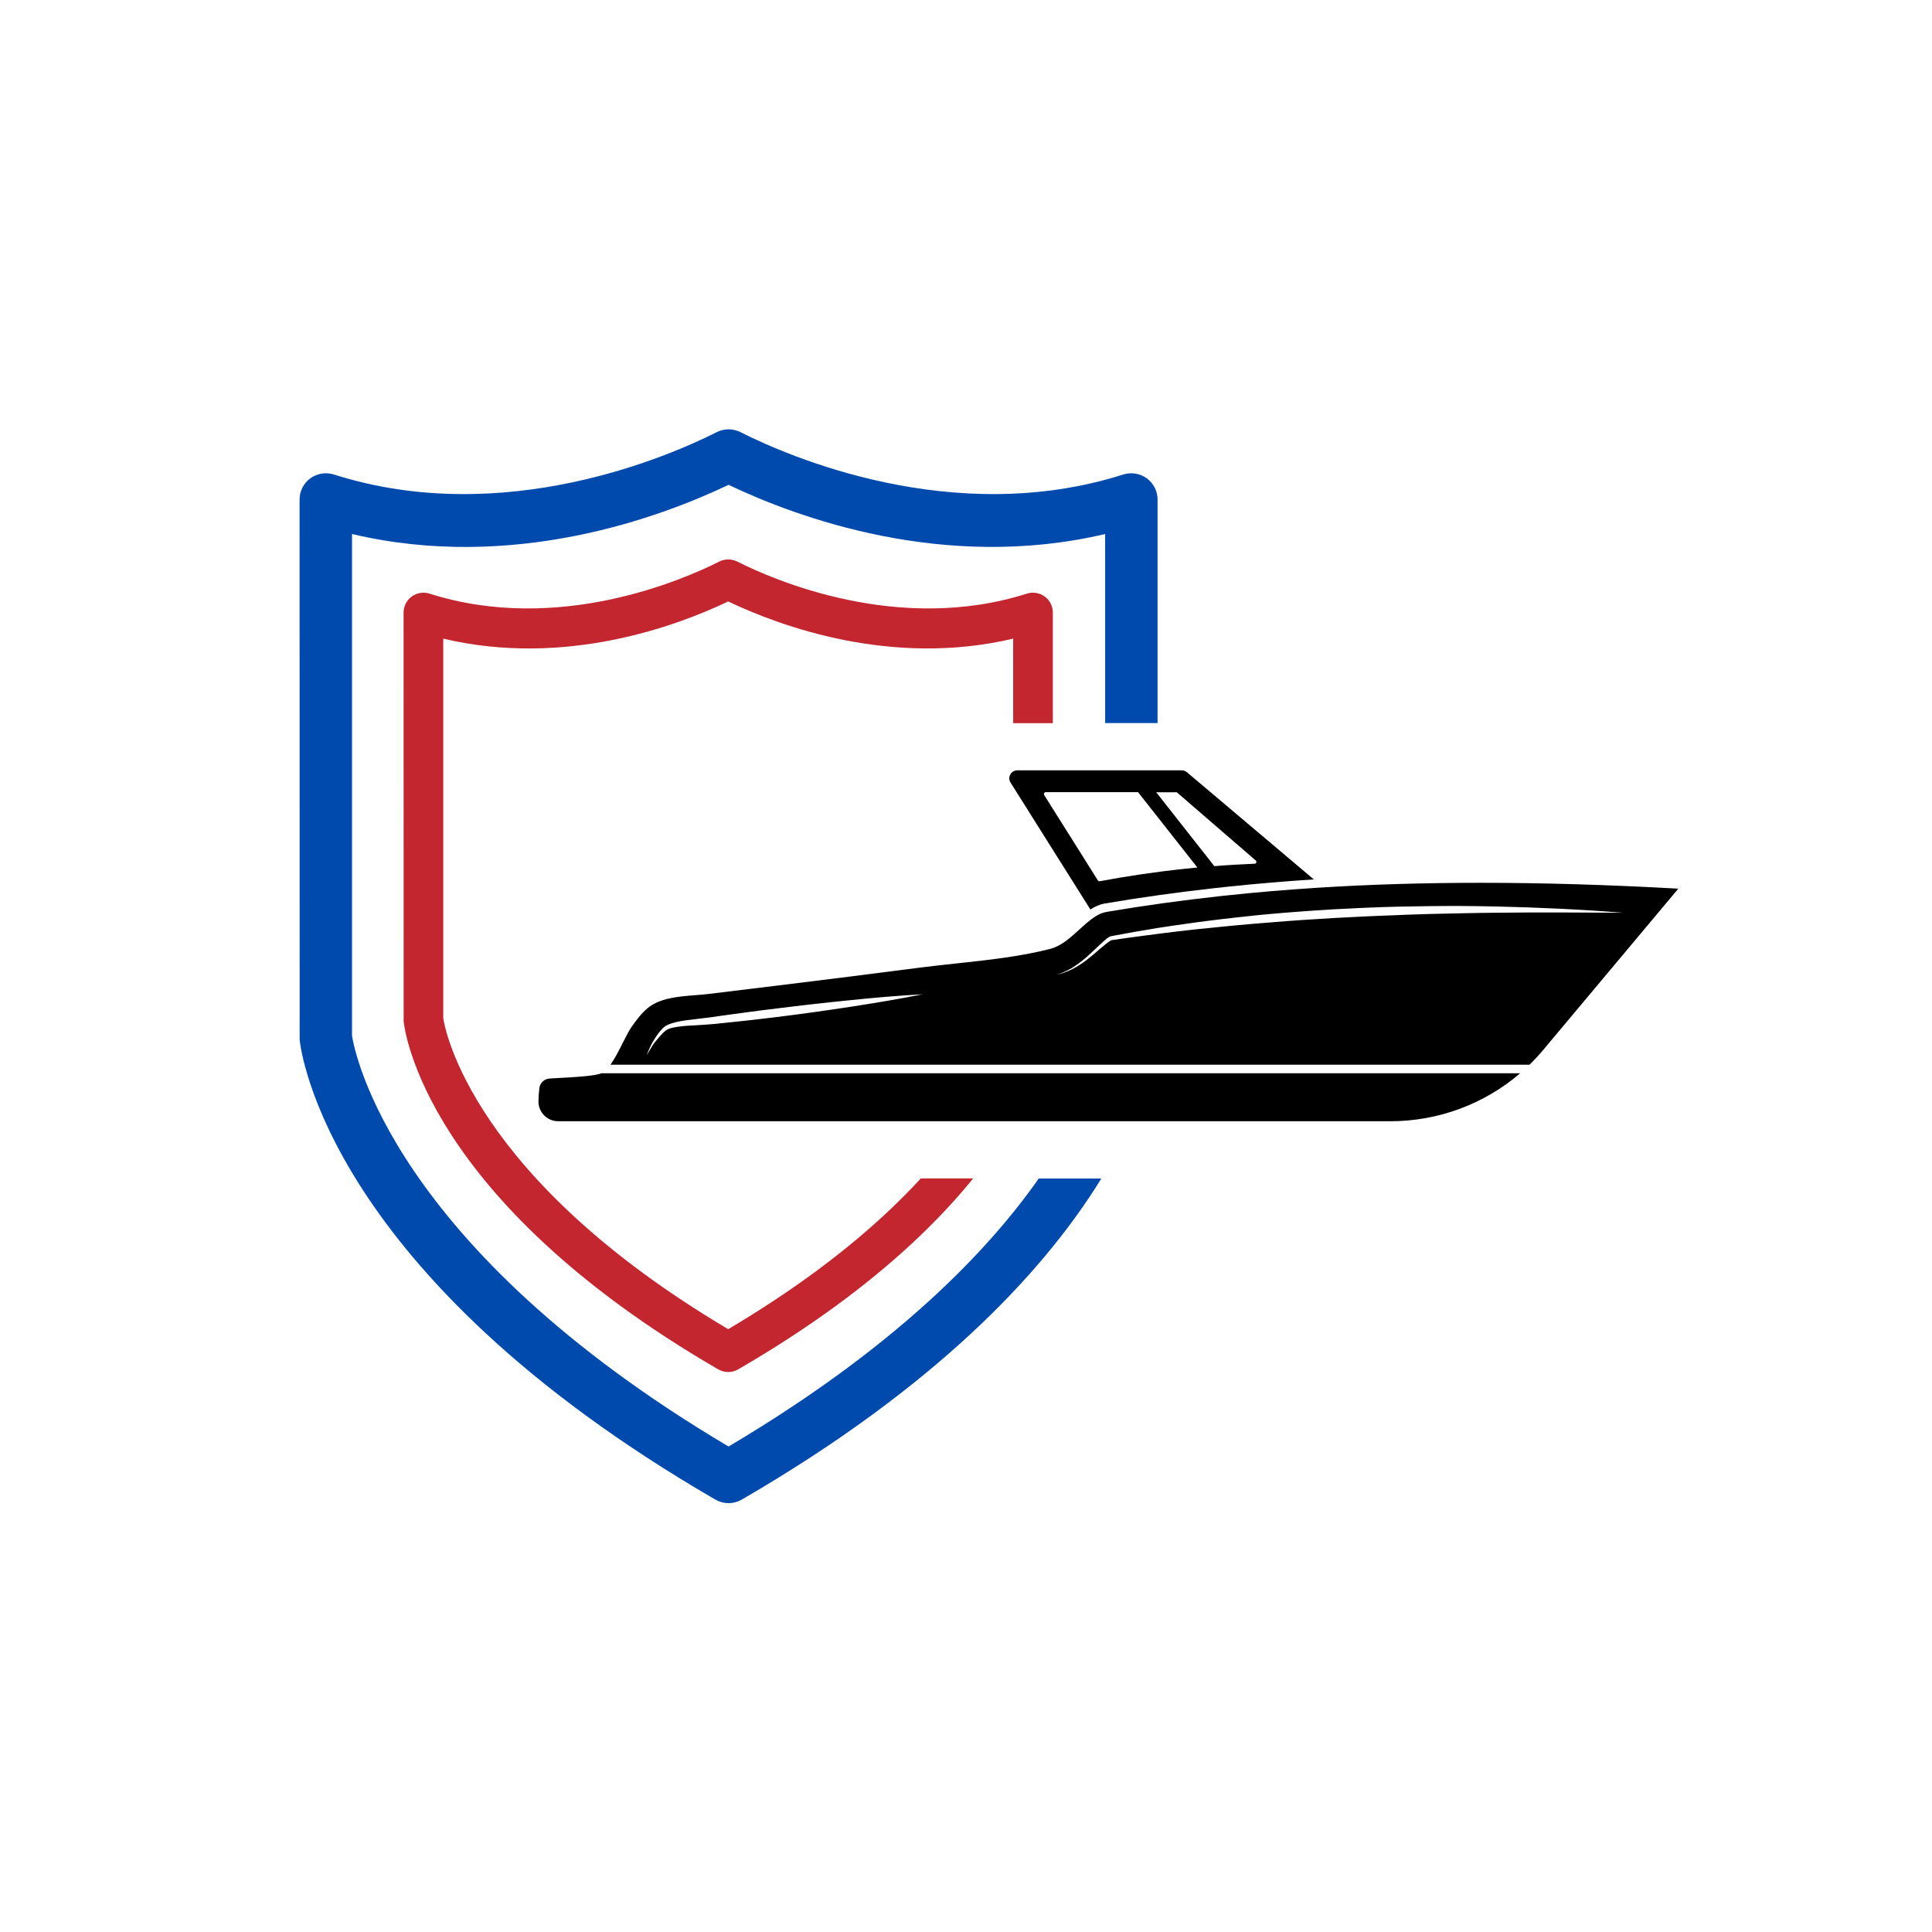
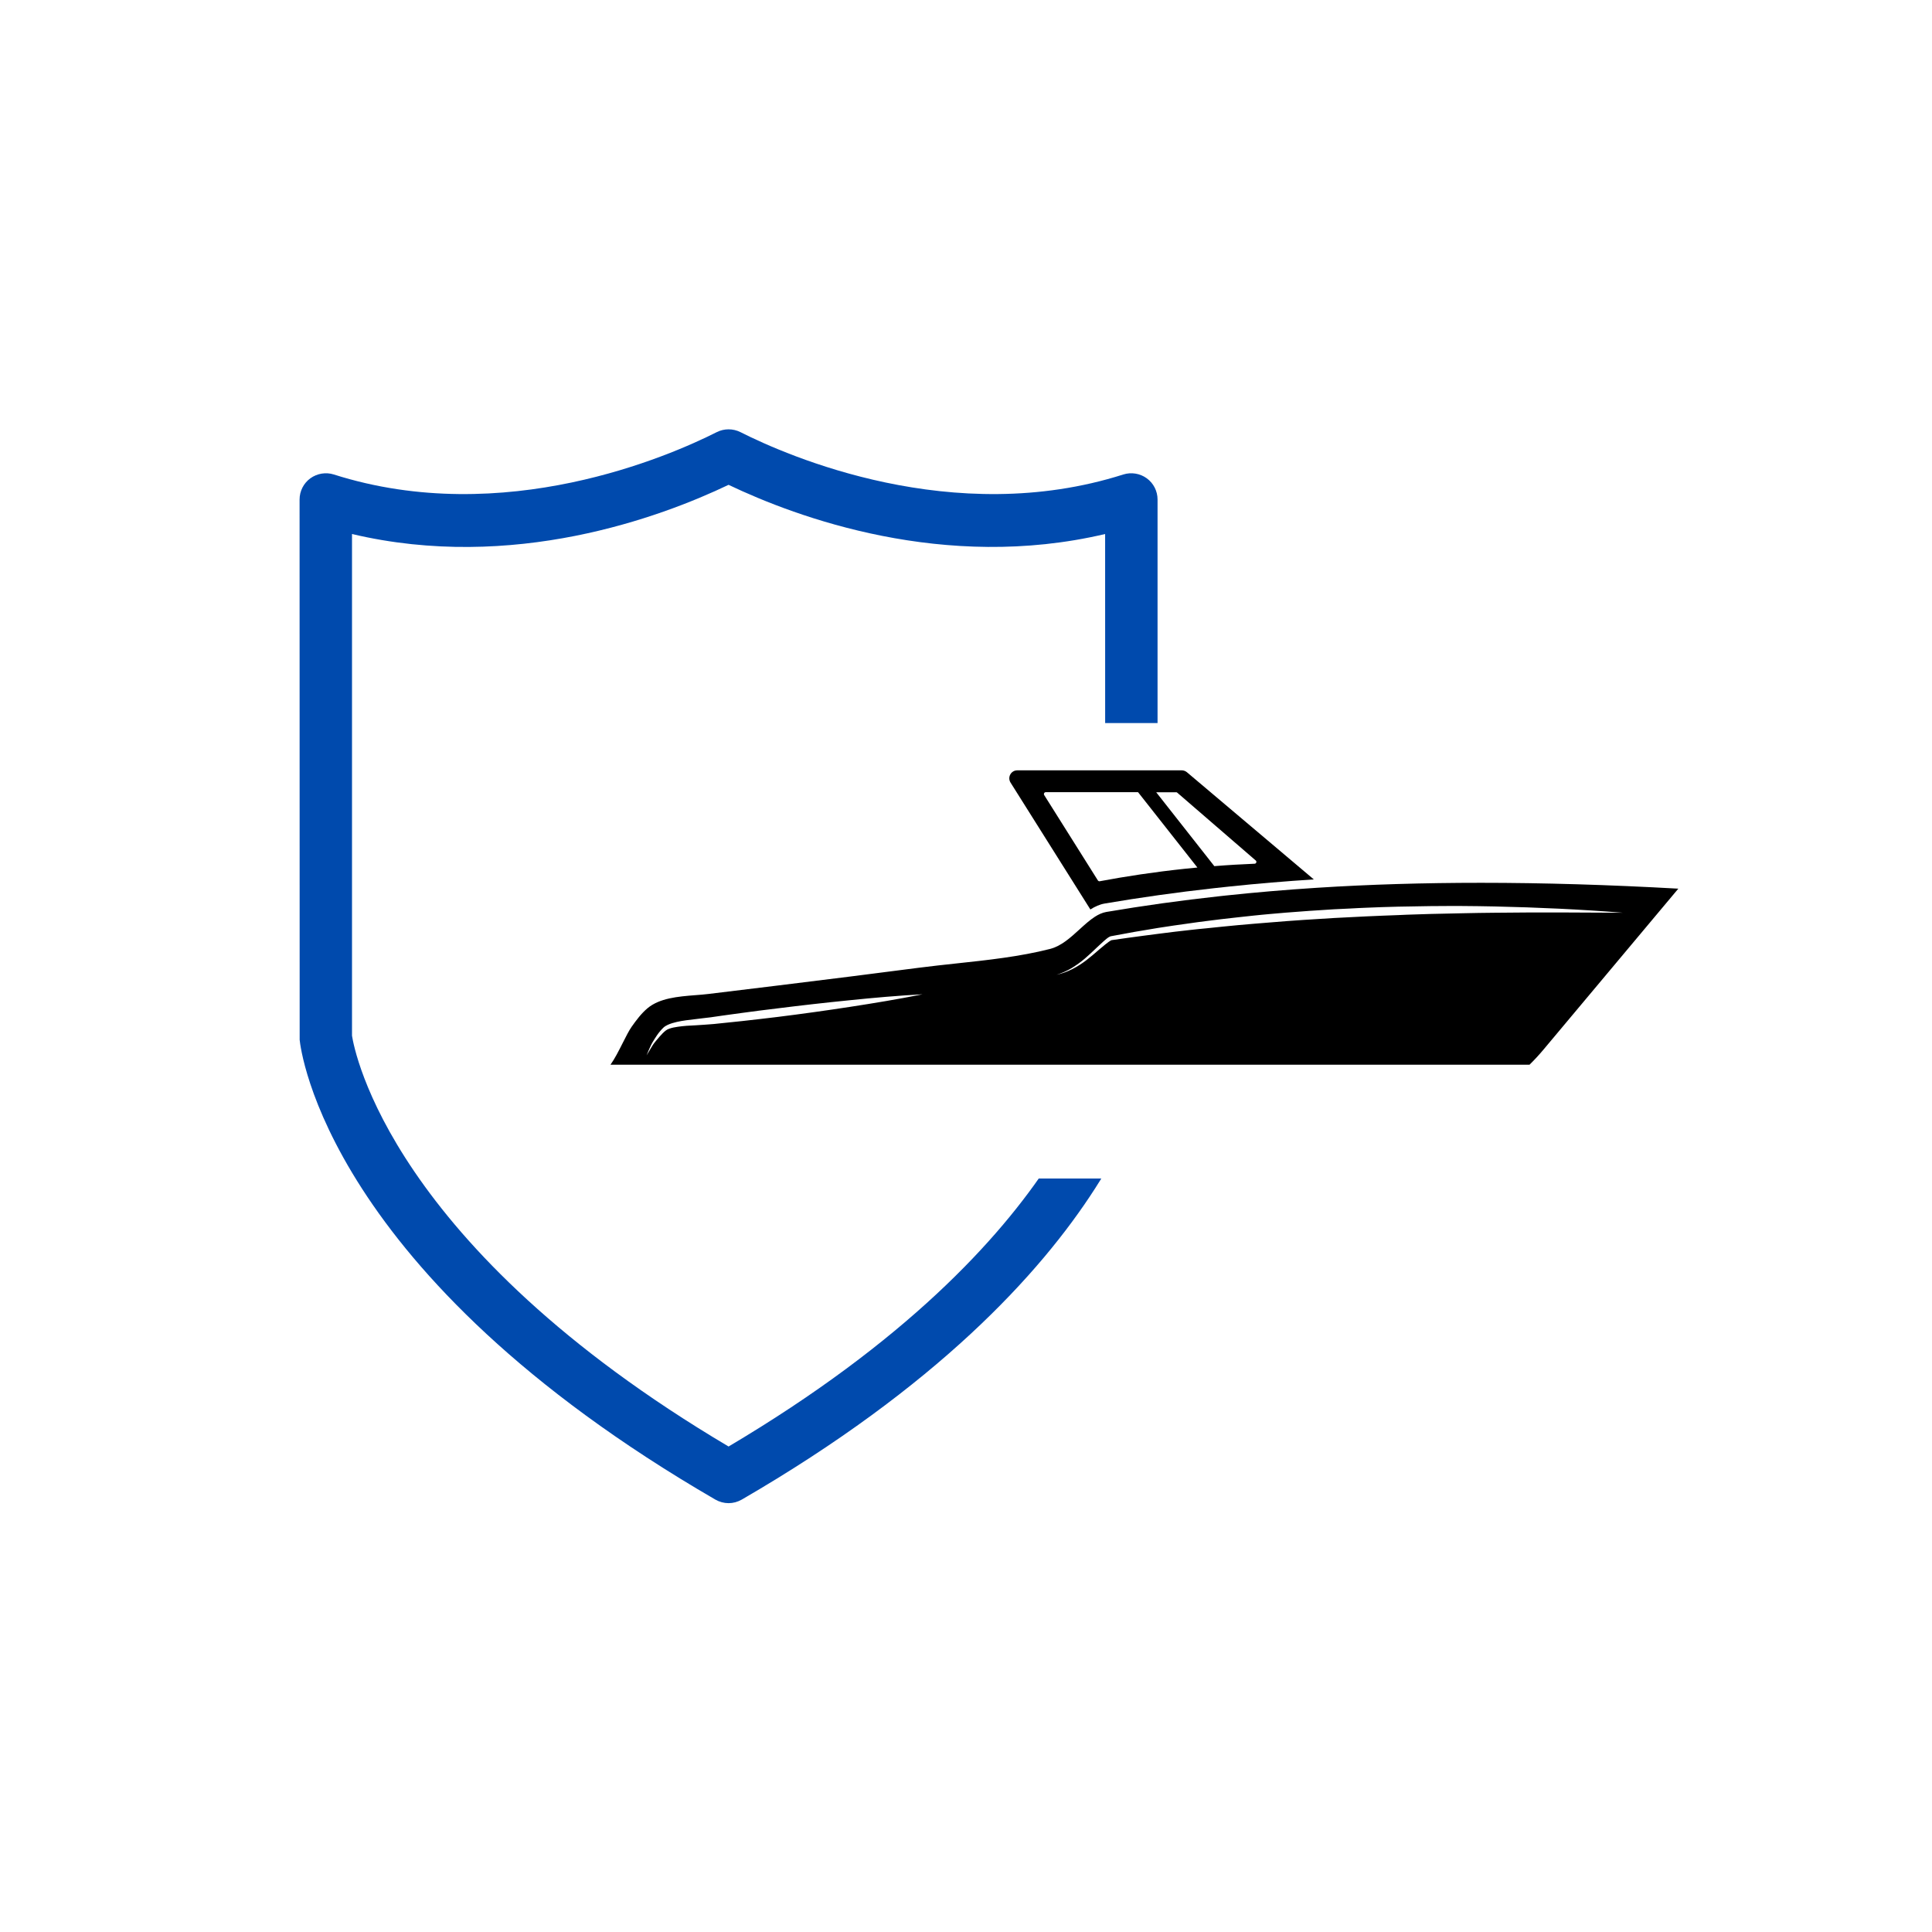
<svg xmlns="http://www.w3.org/2000/svg" width="500" zoomAndPan="magnify" viewBox="0 0 375 375" height="500" preserveAspectRatio="xMidYMid meet" version="1.2">
  <defs>
    <clipPath id="6ba2af0a15">
      <path d="M 52.352 76 L 230.852 76 L 230.852 299 L 52.352 299 Z M 52.352 76 " />
    </clipPath>
    <clipPath id="84c2666a76">
      <path d="M 58.164 83 L 224.664 83 L 224.664 292 L 58.164 292 Z M 58.164 83 " />
    </clipPath>
    <clipPath id="ac932e57e7">
      <path d="M 174.816 140.375 L 256.832 140.375 L 256.832 228.742 L 174.816 228.742 Z M 174.816 140.375 " />
    </clipPath>
    <clipPath id="034338e2f7">
      <path d="M 77.133 103 L 212.133 103 L 212.133 272.238 L 77.133 272.238 Z M 77.133 103 " />
    </clipPath>
    <clipPath id="22bd80b395">
      <path d="M 78.348 108.27 L 204.348 108.27 L 204.348 266.52 L 78.348 266.52 Z M 78.348 108.27 " />
    </clipPath>
    <clipPath id="0fa1bfae6b">
      <path d="M 169.914 140.375 L 232.055 140.375 L 232.055 228.742 L 169.914 228.742 Z M 169.914 140.375 " />
    </clipPath>
    <clipPath id="abc95af3a6">
      <path d="M 195 149.453 L 256 149.453 L 256 177 L 195 177 Z M 195 149.453 " />
    </clipPath>
    <clipPath id="875bea5a3c">
-       <path d="M 104.512 208 L 296 208 L 296 217.703 L 104.512 217.703 Z M 104.512 208 " />
-     </clipPath>
+       </clipPath>
    <clipPath id="d481681811">
      <path d="M 118 171 L 325.762 171 L 325.762 207 L 118 207 Z M 118 171 " />
    </clipPath>
  </defs>
  <g id="f66723b0c1">
    <rect x="0" width="375" y="0" height="375" style="fill:#ffffff;fill-opacity:1;stroke:none;" />
    <rect x="0" width="375" y="0" height="375" style="fill:#ffffff;fill-opacity:1;stroke:none;" />
    <g clip-rule="nonzero" clip-path="url(#6ba2af0a15)">
      <path style=" stroke:none;fill-rule:nonzero;fill:#ffffff;fill-opacity:1;" d="M 63.211 201.855 C 63.715 205.09 71.262 245.547 141.332 287.09 C 214.621 243.664 219.441 202.109 219.473 201.684 L 219.457 97.777 C 186.059 105.656 155.473 94.324 141.332 87.578 C 127.195 94.324 96.605 105.672 63.211 97.777 Z M 141.332 298.844 C 140.391 298.844 139.449 298.59 138.602 298.105 C 57.906 251.324 52.555 204.684 52.352 202.719 L 52.336 90.621 C 52.336 88.879 53.168 87.246 54.562 86.227 C 55.977 85.207 57.781 84.91 59.43 85.426 C 94.754 96.68 129.172 81.551 138.887 76.637 C 140.422 75.871 142.242 75.871 143.797 76.637 C 153.496 81.551 187.91 96.68 223.238 85.426 C 224.887 84.91 226.707 85.207 228.102 86.227 C 229.5 87.246 230.332 88.879 230.332 90.621 L 230.332 202.203 C 230.113 204.684 224.762 251.324 144.062 298.105 C 143.219 298.59 142.273 298.844 141.332 298.844 " />
    </g>
    <g clip-rule="nonzero" clip-path="url(#84c2666a76)">
      <path style=" stroke:none;fill-rule:nonzero;fill:#004aad;fill-opacity:1;" d="M 68.324 201.023 C 68.797 204.051 75.859 241.902 141.414 280.766 C 209.984 240.141 214.488 201.262 214.52 200.863 L 214.504 103.652 C 183.262 111.02 154.645 100.422 141.414 94.105 C 128.188 100.422 99.57 111.035 68.324 103.652 Z M 141.414 291.762 C 140.535 291.762 139.652 291.527 138.859 291.074 C 63.363 247.305 58.355 203.668 58.164 201.832 L 58.148 96.957 C 58.148 95.324 58.93 93.797 60.234 92.844 C 61.559 91.891 63.246 91.609 64.785 92.094 C 97.836 102.621 130.035 88.469 139.125 83.875 C 140.562 83.152 142.266 83.152 143.719 83.875 C 152.793 88.469 184.992 102.621 218.043 92.094 C 219.586 91.609 221.289 91.891 222.594 92.844 C 223.902 93.797 224.68 95.324 224.68 96.957 L 224.68 201.348 C 224.473 203.668 219.469 247.305 143.969 291.074 C 143.176 291.527 142.297 291.762 141.414 291.762 " />
    </g>
    <g clip-rule="nonzero" clip-path="url(#ac932e57e7)">
      <path style=" stroke:none;fill-rule:nonzero;fill:#ffffff;fill-opacity:1;" d="M 174.816 140.375 L 256.832 140.375 L 256.832 228.797 L 174.816 228.797 Z M 174.816 140.375 " />
    </g>
    <g clip-rule="nonzero" clip-path="url(#034338e2f7)">
      <path style=" stroke:none;fill-rule:nonzero;fill:#ffffff;fill-opacity:1;" d="M 85.367 198.473 C 85.746 200.926 91.473 231.605 144.609 263.105 C 200.188 230.176 203.844 198.664 203.867 198.34 L 203.855 119.543 C 178.527 125.52 155.332 116.926 144.609 111.809 C 133.887 116.926 110.691 125.531 85.367 119.543 Z M 144.609 272.02 C 143.895 272.02 143.184 271.832 142.539 271.461 C 81.344 235.984 77.285 200.613 77.133 199.125 L 77.121 114.117 C 77.121 112.797 77.75 111.559 78.809 110.785 C 79.879 110.012 81.25 109.785 82.5 110.18 C 109.289 118.711 135.387 107.238 142.754 103.516 C 143.922 102.93 145.301 102.93 146.48 103.516 C 153.832 107.238 179.934 118.711 206.723 110.18 C 207.973 109.785 209.352 110.012 210.41 110.785 C 211.469 111.559 212.102 112.797 212.102 114.117 L 212.102 198.734 C 211.934 200.613 207.875 235.984 146.68 271.461 C 146.039 271.832 145.324 272.02 144.609 272.02 " />
    </g>
    <g clip-rule="nonzero" clip-path="url(#22bd80b395)">
-       <path style=" stroke:none;fill-rule:nonzero;fill:#c3262e;fill-opacity:1;" d="M 86.035 197.648 C 86.391 199.938 91.734 228.582 141.344 257.992 C 193.23 227.25 196.645 197.828 196.664 197.527 L 196.656 123.961 C 173.012 129.539 151.355 121.52 141.344 116.742 C 131.336 121.52 109.68 129.551 86.035 123.961 Z M 141.344 266.312 C 140.68 266.312 140.012 266.137 139.41 265.793 C 82.281 232.672 78.492 199.648 78.348 198.262 L 78.336 118.895 C 78.336 117.664 78.926 116.508 79.914 115.785 C 80.914 115.062 82.191 114.852 83.359 115.219 C 108.367 123.184 132.734 112.473 139.613 108.996 C 140.699 108.453 141.988 108.453 143.09 108.996 C 149.957 112.473 174.32 123.184 199.332 115.219 C 200.5 114.852 201.789 115.062 202.777 115.785 C 203.766 116.508 204.355 117.664 204.355 118.895 L 204.355 197.895 C 204.199 199.648 200.41 232.672 143.277 265.793 C 142.68 266.137 142.012 266.312 141.344 266.312 " />
-     </g>
+       </g>
    <g clip-rule="nonzero" clip-path="url(#0fa1bfae6b)">
      <path style=" stroke:none;fill-rule:nonzero;fill:#ffffff;fill-opacity:1;" d="M 169.914 140.375 L 232.055 140.375 L 232.055 228.727 L 169.914 228.727 Z M 169.914 140.375 " />
    </g>
    <g clip-rule="nonzero" clip-path="url(#abc95af3a6)">
      <path style=" stroke:none;fill-rule:nonzero;fill:#000000;fill-opacity:1;" d="M 211.641 176.527 C 212.512 175.973 213.434 175.539 214.441 175.371 C 221.332 174.199 228.355 173.211 235.566 172.406 C 236.637 172.289 237.727 172.172 238.816 172.055 C 244.117 171.5 249.496 171.047 255.012 170.695 L 230.383 149.891 C 230.102 149.656 229.746 149.523 229.379 149.523 L 197.457 149.523 C 196.234 149.523 195.496 150.863 196.148 151.902 Z M 228.254 153.762 C 228.34 153.762 228.422 153.793 228.488 153.844 L 243.746 167.027 C 243.98 167.23 243.848 167.633 243.527 167.648 C 241.016 167.75 238.398 167.898 235.699 168.117 L 224.418 153.777 L 228.254 153.777 Z M 202.973 153.762 L 220.895 153.762 L 232.414 168.387 C 231.574 168.469 230.738 168.551 229.898 168.637 C 224.031 169.258 218.547 170.094 213.469 171.047 C 213.336 171.082 213.184 171.016 213.102 170.898 C 209.629 165.371 206.141 159.844 202.672 154.312 C 202.539 154.062 202.707 153.762 202.973 153.762 Z M 202.973 153.762 " />
    </g>
    <g clip-rule="nonzero" clip-path="url(#875bea5a3c)">
      <path style=" stroke:none;fill-rule:nonzero;fill:#000000;fill-opacity:1;" d="M 108.352 217.633 L 269.832 217.633 C 279.188 217.633 288.09 214.301 295.066 208.32 L 116.75 208.32 C 115.578 208.805 112.441 209.043 106.941 209.324 L 106.691 209.344 C 105.668 209.395 104.832 210.164 104.695 211.184 C 104.578 212.125 104.512 213.027 104.512 213.797 C 104.512 215.926 106.238 217.633 108.352 217.633 Z M 108.352 217.633 " />
    </g>
    <g clip-rule="nonzero" clip-path="url(#d481681811)">
      <path style=" stroke:none;fill-rule:nonzero;fill:#000000;fill-opacity:1;" d="M 255.582 172.32 C 249.547 172.707 243.645 173.211 237.863 173.828 C 237.492 173.863 237.141 173.914 236.789 173.945 C 229.262 174.766 221.918 175.789 214.727 177.012 C 213.973 177.145 213.234 177.48 212.531 177.934 C 211.523 178.586 210.535 179.477 209.512 180.414 C 207.785 181.988 205.992 183.629 203.828 184.184 C 197.926 185.691 191.641 186.359 185.555 187.012 C 183.191 187.266 180.758 187.531 178.414 187.832 C 169.914 188.938 160.895 190.078 150.867 191.301 C 146.289 191.871 141.797 192.406 137.523 192.926 C 136.699 193.027 135.863 193.094 134.973 193.16 C 131.555 193.43 128.035 193.73 125.668 195.707 C 124.461 196.73 123.488 198.035 122.602 199.293 C 122.082 200.027 121.496 201.203 120.859 202.457 C 120.102 203.965 119.316 205.508 118.492 206.664 L 296.875 206.664 C 297.812 205.742 298.719 204.77 299.574 203.746 L 325.762 172.488 C 312.281 171.734 299.559 171.352 287.469 171.352 C 276.355 171.352 265.758 171.668 255.582 172.32 Z M 179.066 192.992 C 174.406 193.93 169.727 194.703 165.051 195.422 C 160.375 196.141 155.68 196.797 150.969 197.383 L 147.449 197.801 L 143.91 198.203 C 142.738 198.336 141.562 198.453 140.371 198.57 L 138.613 198.754 L 138.176 198.789 L 137.723 198.824 L 136.836 198.891 C 136.25 198.922 135.645 198.973 135.059 199.008 C 134.473 199.039 133.883 199.074 133.297 199.105 C 132.711 199.156 132.141 199.207 131.57 199.293 C 131 199.375 130.449 199.477 129.93 199.66 C 129.676 199.742 129.441 199.859 129.242 200.012 C 129.023 200.18 128.82 200.363 128.602 200.582 C 128.199 200.984 127.832 201.438 127.445 201.887 L 127.16 202.238 L 127.027 202.406 C 126.977 202.457 126.945 202.523 126.895 202.574 C 126.727 202.809 126.574 203.062 126.426 203.312 C 126.105 203.816 125.82 204.316 125.5 204.836 C 125.719 204.285 125.953 203.746 126.207 203.195 C 126.324 202.926 126.457 202.66 126.609 202.391 C 126.641 202.324 126.691 202.258 126.727 202.191 L 126.844 202.004 L 127.078 201.621 C 127.395 201.117 127.73 200.613 128.133 200.145 C 128.336 199.91 128.535 199.676 128.77 199.461 C 129.023 199.223 129.324 199.059 129.609 198.922 C 130.195 198.656 130.801 198.488 131.387 198.352 C 131.988 198.219 132.578 198.117 133.18 198.035 C 133.766 197.953 134.371 197.883 134.957 197.816 C 135.543 197.75 136.133 197.668 136.719 197.602 L 137.59 197.5 L 138.023 197.449 L 138.461 197.383 L 140.223 197.129 C 141.395 196.965 142.57 196.812 143.742 196.645 L 147.262 196.176 L 150.785 195.742 C 155.477 195.152 160.188 194.617 164.898 194.148 C 169.609 193.664 174.32 193.246 179.066 192.992 Z M 315.047 177.164 C 306.734 177.113 298.434 177.062 290.117 177.164 C 288.039 177.18 285.961 177.215 283.898 177.262 C 281.82 177.297 279.758 177.348 277.68 177.398 L 274.562 177.496 L 273 177.547 L 271.441 177.617 L 268.34 177.734 L 265.238 177.867 C 261.098 178.051 256.957 178.285 252.816 178.57 C 251.777 178.637 250.754 178.703 249.715 178.789 L 246.613 179.039 C 245.574 179.121 244.551 179.207 243.512 179.289 C 242.473 179.375 241.449 179.457 240.41 179.559 L 237.309 179.859 L 234.207 180.18 L 232.664 180.328 L 231.121 180.496 L 228.039 180.848 C 225.977 181.117 223.914 181.352 221.867 181.637 C 219.824 181.887 217.777 182.207 215.73 182.488 C 215.664 182.523 215.562 182.574 215.48 182.625 C 215.379 182.691 215.277 182.758 215.16 182.84 C 214.961 182.992 214.742 183.16 214.543 183.312 C 214.141 183.645 213.719 183.98 213.316 184.332 C 212.512 185.035 211.691 185.738 210.836 186.395 C 209.98 187.047 209.059 187.633 208.105 188.117 C 207.133 188.605 206.125 188.973 205.07 189.207 C 206.094 188.891 207.082 188.453 207.988 187.918 C 208.891 187.363 209.762 186.746 210.566 186.059 C 211.371 185.371 212.145 184.633 212.914 183.898 C 213.301 183.527 213.688 183.16 214.105 182.793 C 214.309 182.605 214.508 182.441 214.727 182.254 C 214.844 182.172 214.945 182.086 215.062 182.004 C 215.18 181.922 215.312 181.836 215.48 181.77 L 215.516 181.754 L 215.562 181.734 C 216.586 181.535 217.609 181.352 218.633 181.168 C 219.656 180.965 220.676 180.797 221.699 180.629 C 222.723 180.465 223.746 180.277 224.785 180.109 L 227.871 179.641 L 230.953 179.207 L 232.496 178.988 L 234.039 178.789 C 235.078 178.652 236.102 178.52 237.141 178.402 L 240.242 178.051 C 241.281 177.934 242.305 177.832 243.344 177.715 C 244.383 177.617 245.406 177.496 246.445 177.414 L 249.562 177.145 C 250.602 177.062 251.645 176.996 252.684 176.91 L 254.242 176.793 L 255.801 176.695 L 258.918 176.492 L 262.039 176.344 L 263.598 176.258 L 265.156 176.191 C 269.312 176.008 273.473 175.922 277.629 175.875 L 280.746 175.855 C 281.785 175.855 282.828 175.84 283.867 175.855 C 285.945 175.875 288.023 175.891 290.102 175.941 C 298.453 176.125 306.766 176.508 315.047 177.164 Z M 315.047 177.164 " />
    </g>
  </g>
</svg>